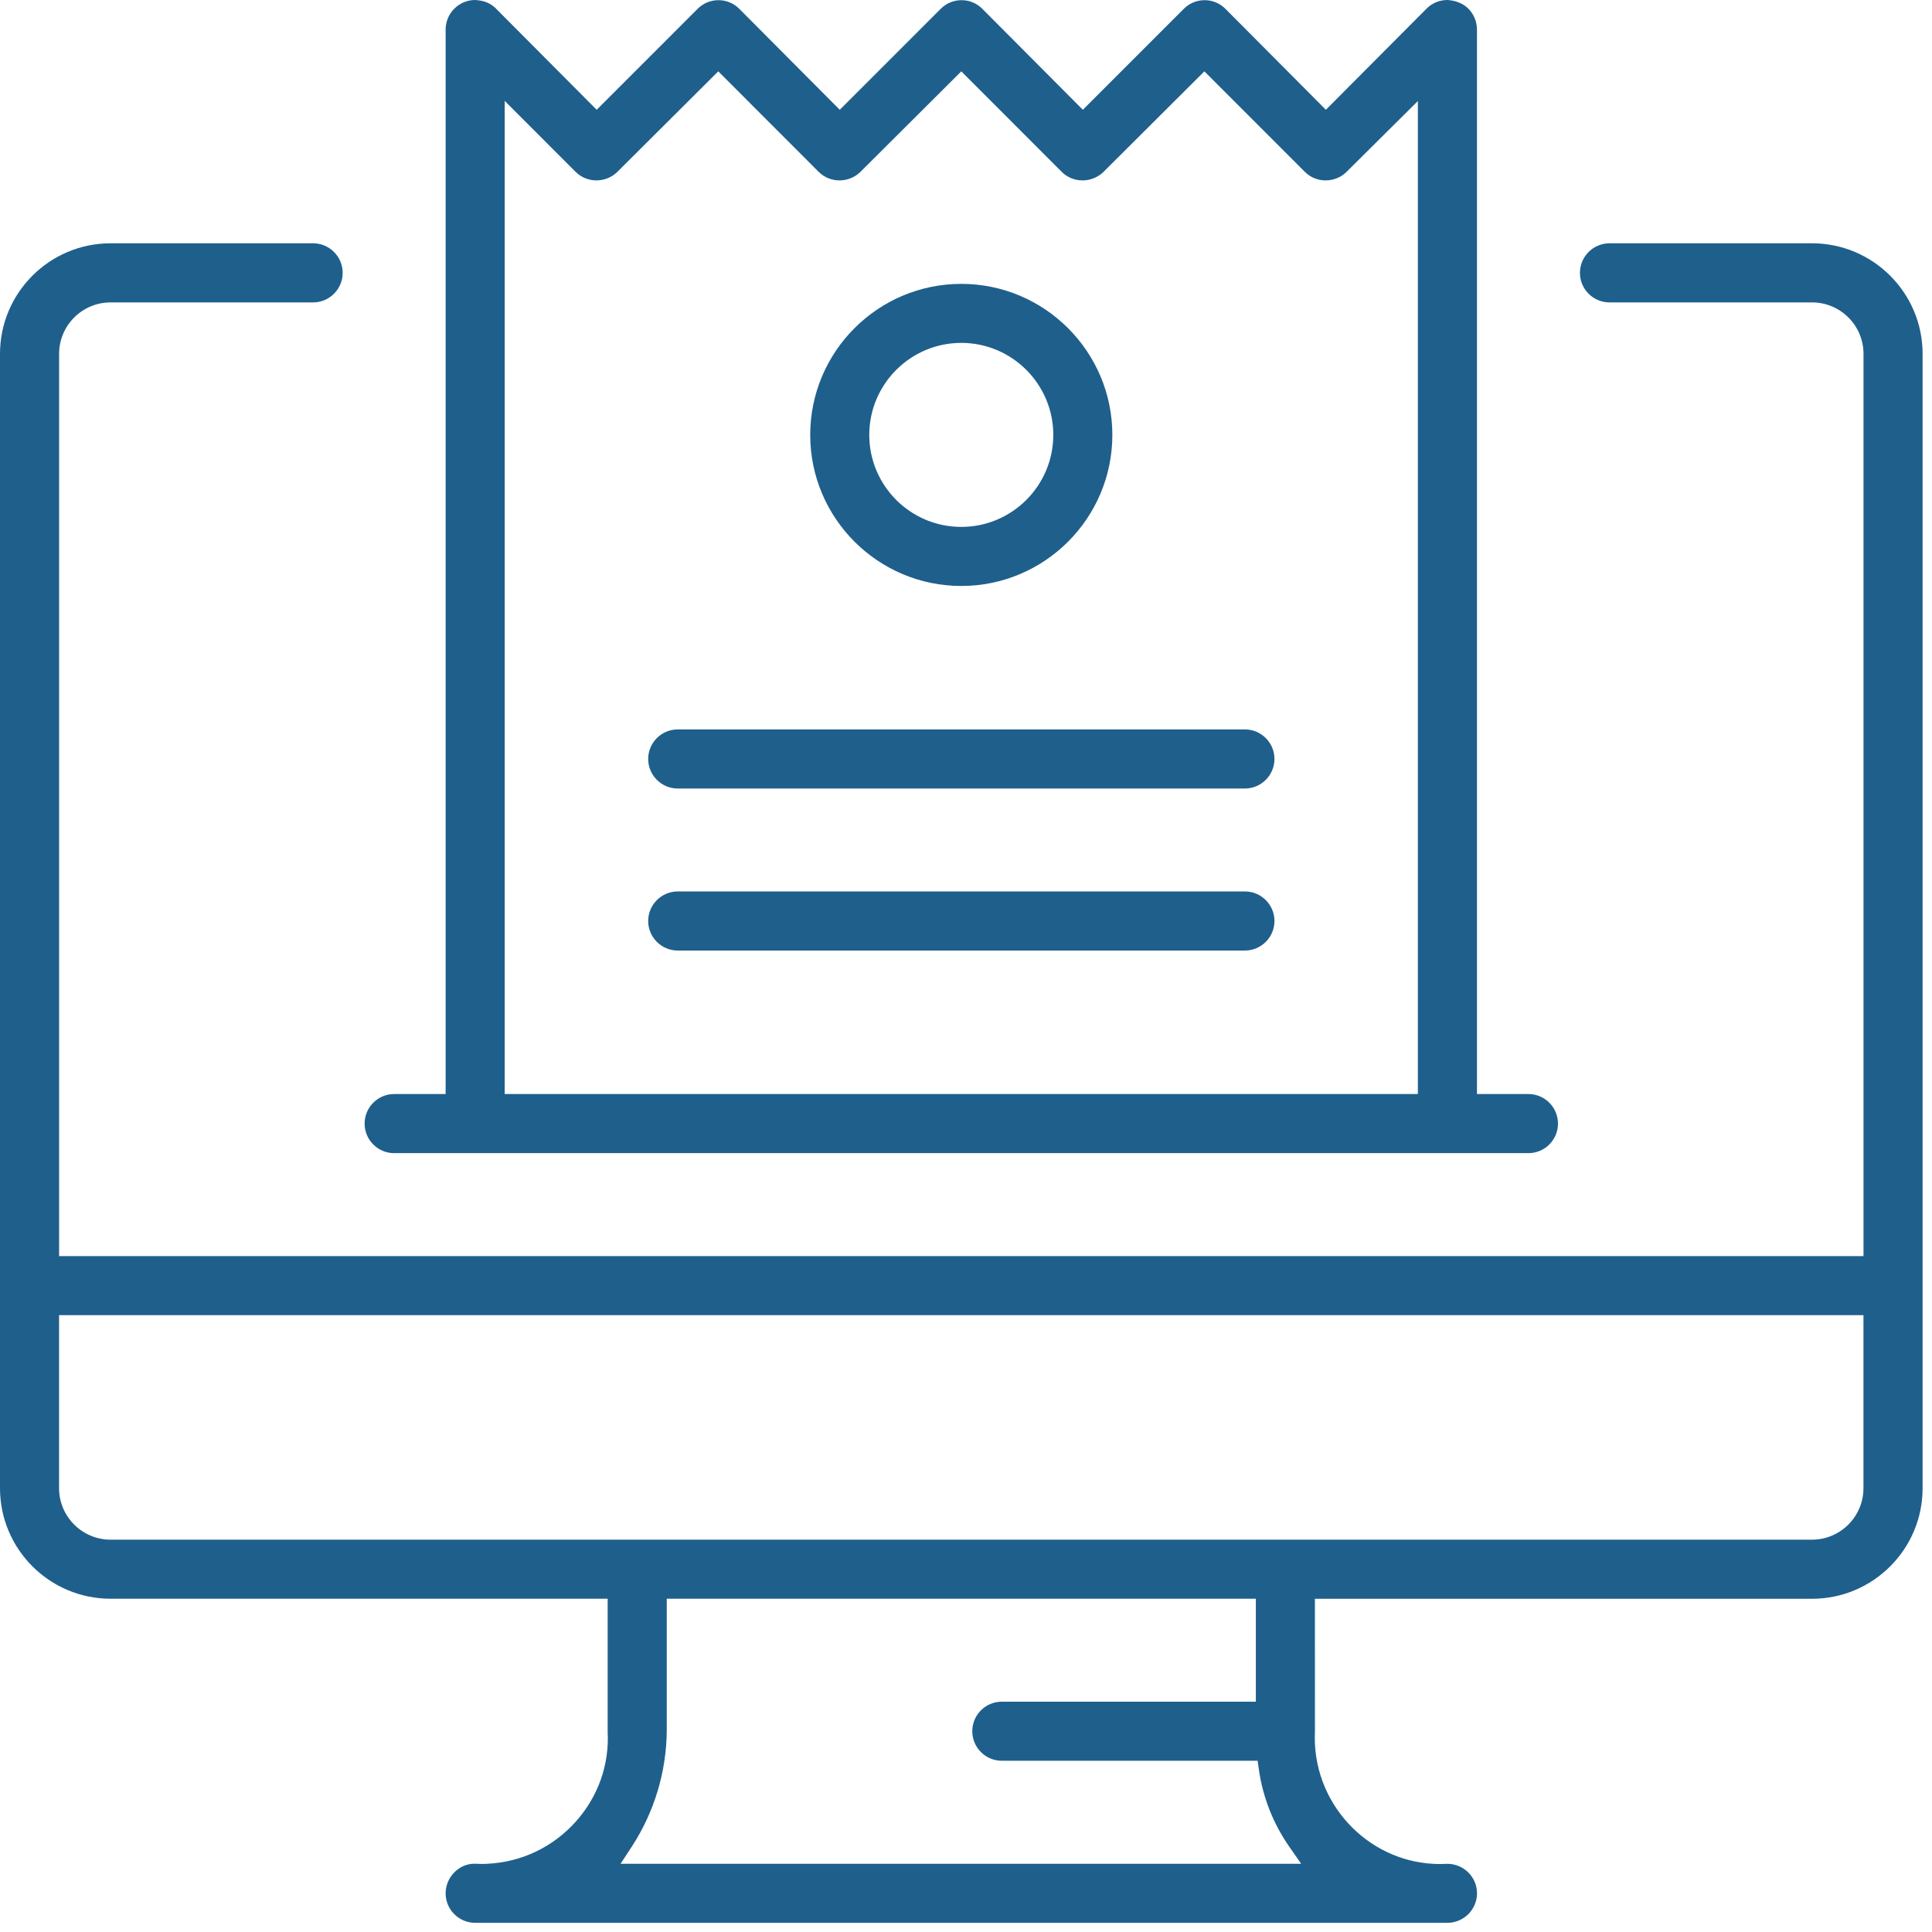
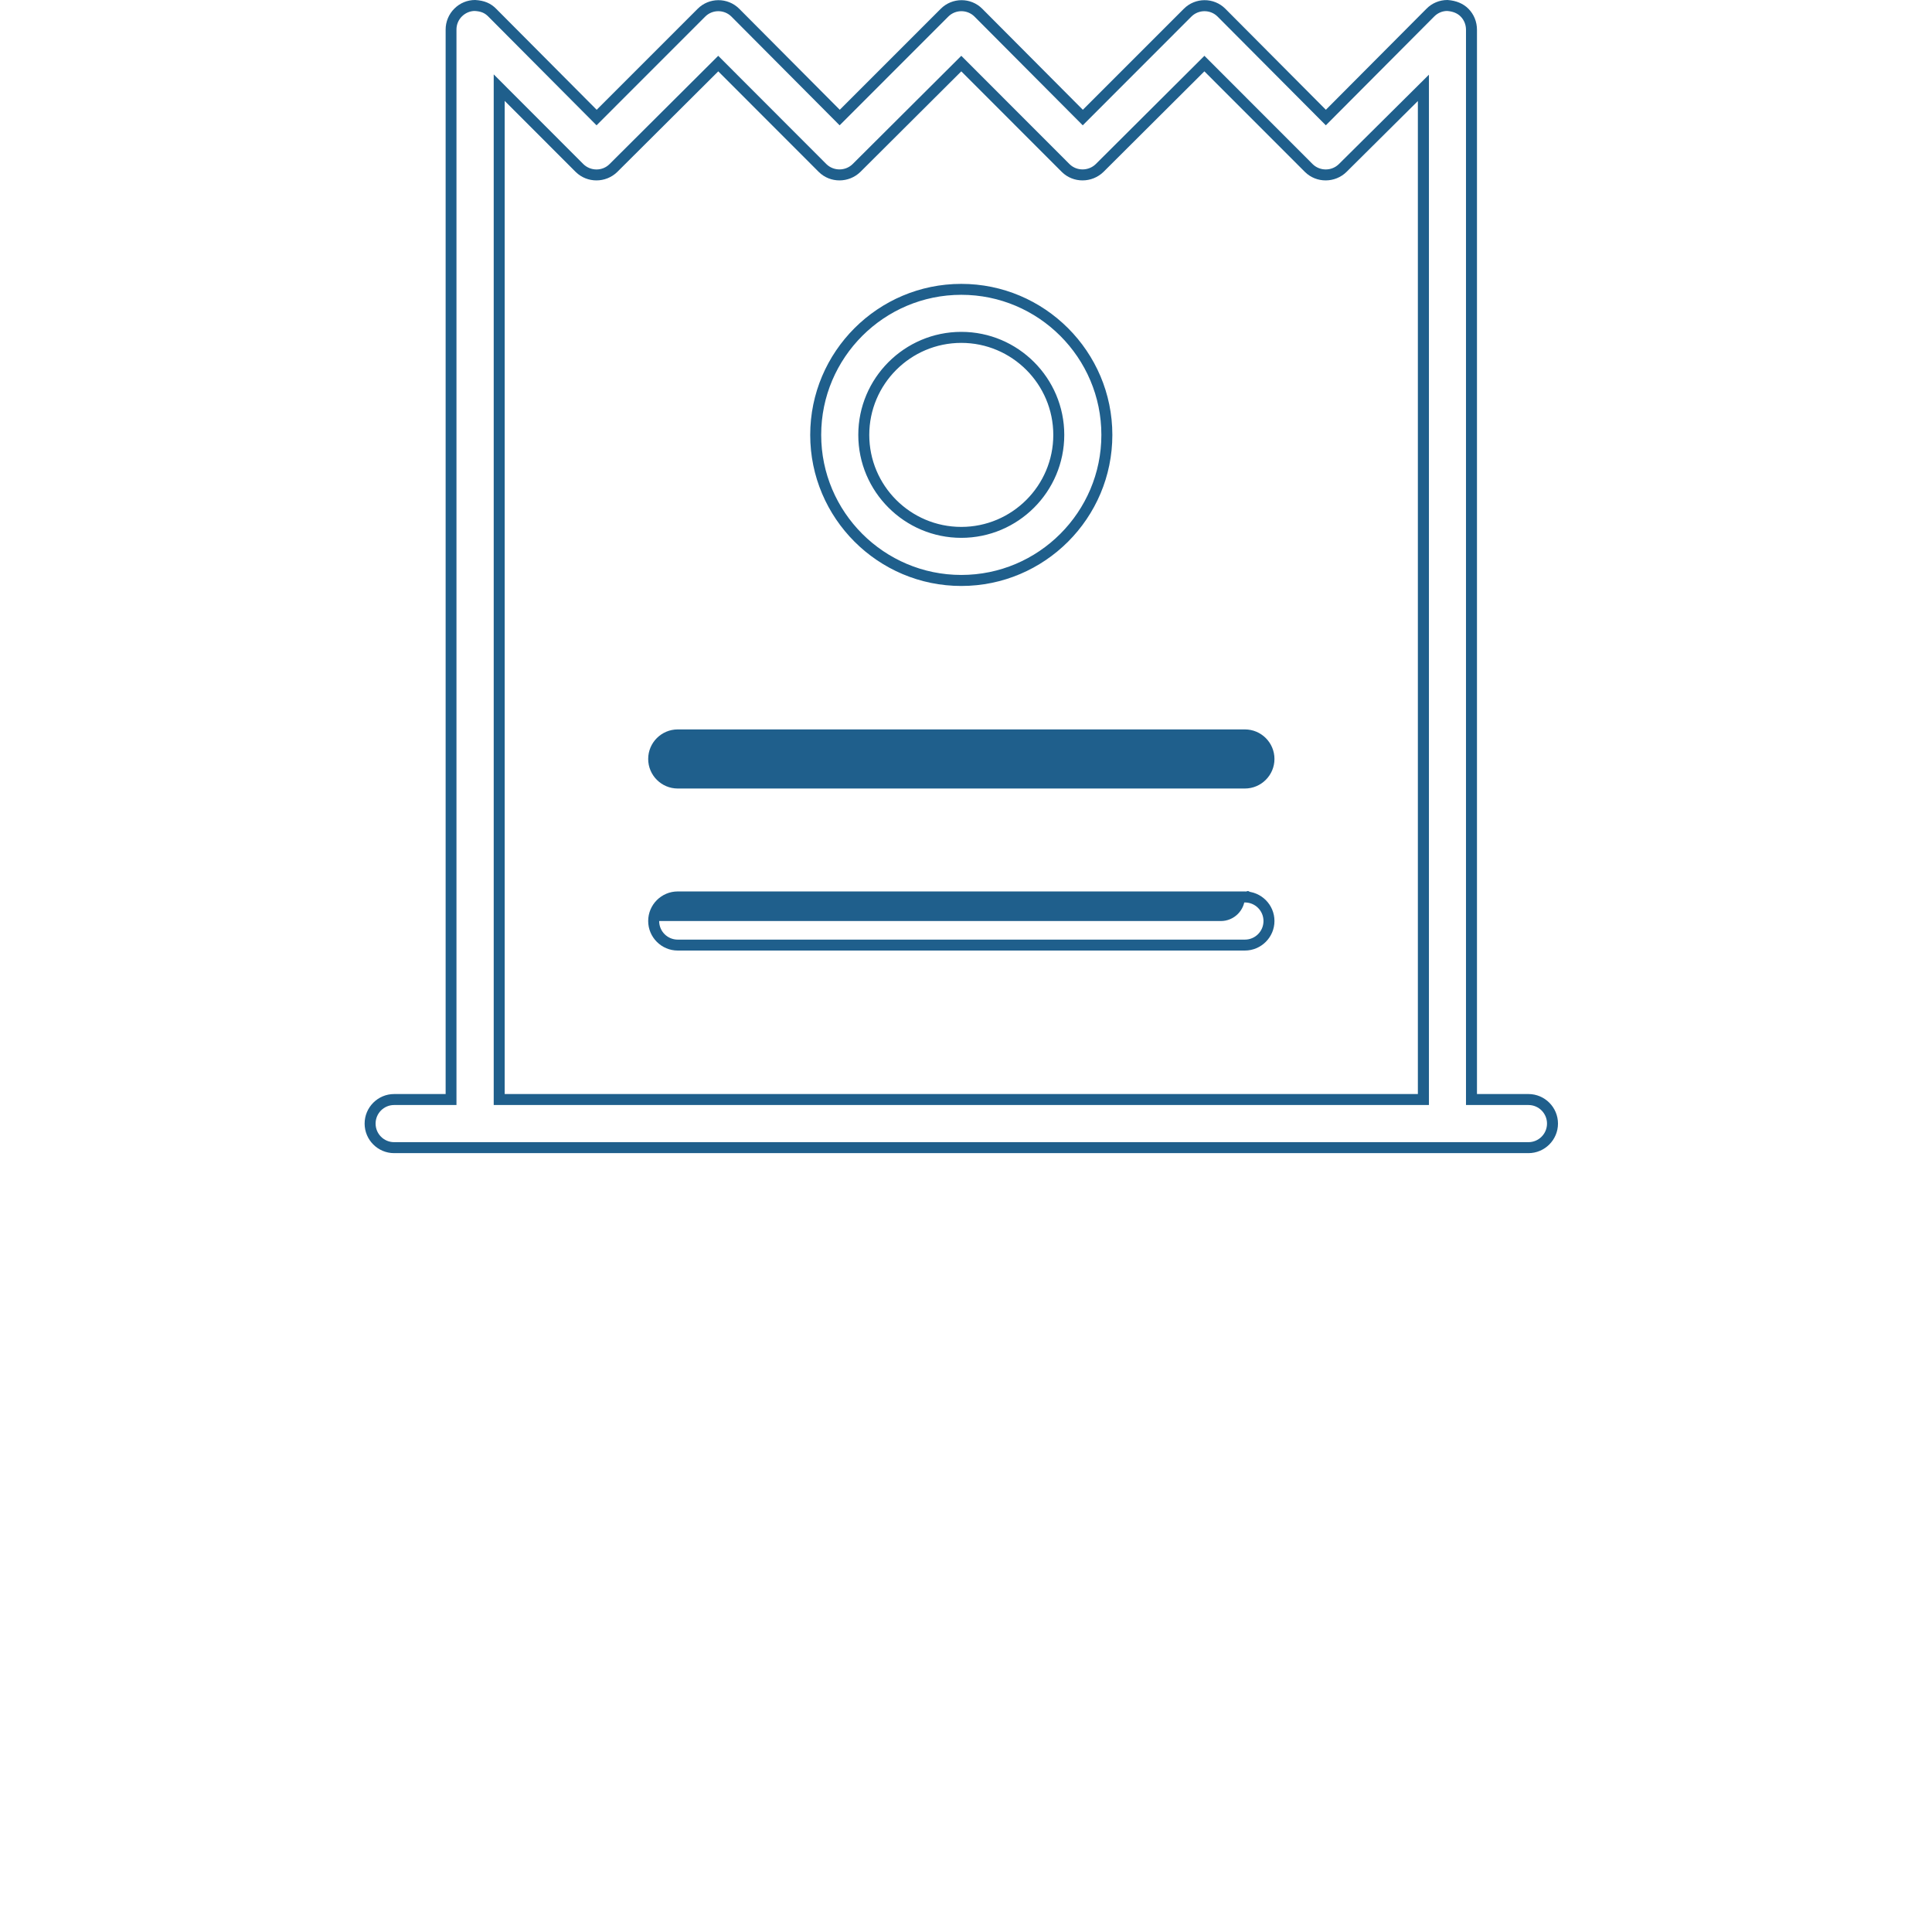
<svg xmlns="http://www.w3.org/2000/svg" version="1.1" x="0px" y="0px" width="44px" height="44px" viewBox="0 0 44 44" enable-background="new 0 0 44 44" xml:space="preserve">
  <defs>
</defs>
-   <path fill="#1F5F8C" d="M41.268,5.666h-4.613c-0.303,0-0.548,0.246-0.548,0.548s0.245,0.548,0.548,0.548h4.613  c0.715,0,1.297,0.582,1.297,1.297v20.673H1.22V8.059c0-0.715,0.582-1.297,1.297-1.297h4.613c0.302,0,0.548-0.246,0.548-0.548  S7.433,5.666,7.131,5.666H2.518c-1.319,0-2.393,1.073-2.393,2.393v25.834c0,1.319,1.073,2.393,2.393,2.393h11.447v3.143  c0.089,1.634-1.184,3.053-2.838,3.143c-0.109,0.006-0.217,0.006-0.325,0c-0.282,0.001-0.528,0.246-0.528,0.548  s0.246,0.548,0.547,0.548h22.143c0.302,0,0.548-0.246,0.548-0.548s-0.246-0.547-0.548-0.547c-1.638,0.083-3.053-1.185-3.143-2.838  c-0.005-0.108-0.005-0.218,0-0.325l-0.001-3.123h11.447c1.318,0,2.393-1.073,2.393-2.393V8.059  C43.661,6.739,42.586,5.666,41.268,5.666z M29.874,42.571H13.902l0.379-0.58c0.5-0.766,0.77-1.653,0.779-2.567v-3.139h13.667v2.596  h-5.911c-0.302,0-0.547,0.245-0.547,0.547s0.245,0.548,0.547,0.548h5.935l0.046,0.321c0.088,0.604,0.317,1.186,0.666,1.685  L29.874,42.571z M42.565,33.893c0,0.716-0.582,1.298-1.297,1.298H2.518c-0.715,0-1.297-0.582-1.297-1.298v-4.065h41.345V33.893z" />
-   <path fill="#1F5F8C" d="M32.964,43.791H10.821c-0.371,0-0.672-0.302-0.672-0.673c0-0.363,0.299-0.672,0.652-0.673  c0.111,0.006,0.214,0.007,0.318,0c0.766-0.041,1.471-0.379,1.987-0.951c0.514-0.57,0.774-1.302,0.733-2.06V36.41H2.518  C1.129,36.41,0,35.281,0,33.893V8.059C0,6.67,1.129,5.541,2.518,5.541h4.613c0.371,0,0.673,0.302,0.673,0.673  S7.502,6.887,7.131,6.887H2.518c-0.646,0-1.172,0.525-1.172,1.172v20.548H42.44V8.059c0-0.646-0.525-1.172-1.172-1.172h-4.613  c-0.371,0-0.673-0.302-0.673-0.673s0.302-0.673,0.673-0.673h4.613c1.389,0,2.518,1.129,2.518,2.518v25.834  c0,1.389-1.129,2.518-2.518,2.518H29.946l0.001,2.998c-0.005,0.109-0.005,0.215,0,0.319c0.085,1.578,1.438,2.812,3.011,2.719  c0,0,0,0,0.001,0c0.377,0,0.679,0.302,0.679,0.672C33.637,43.489,33.334,43.791,32.964,43.791z M10.795,42.695  c-0.211,0.001-0.396,0.194-0.396,0.423c0,0.233,0.189,0.423,0.422,0.423h22.143c0.233,0,0.423-0.189,0.423-0.423  c0-0.232-0.189-0.422-0.423-0.422c-1.704,0.095-3.174-1.239-3.268-2.956c-0.005-0.113-0.005-0.227,0-0.338l-0.001-3.242h11.572  c1.25,0,2.268-1.018,2.268-2.268V8.059c0-1.25-1.018-2.268-2.268-2.268h-4.613c-0.233,0-0.423,0.189-0.423,0.423  s0.189,0.423,0.423,0.423h4.613c0.784,0,1.422,0.638,1.422,1.422v20.798H1.095V8.059c0-0.784,0.638-1.422,1.422-1.422h4.613  c0.233,0,0.423-0.189,0.423-0.423S7.364,5.791,7.131,5.791H2.518c-1.25,0-2.268,1.018-2.268,2.268v25.834  c0,1.25,1.017,2.268,2.268,2.268h11.572v3.268c0.044,0.818-0.238,1.613-0.797,2.234c-0.56,0.621-1.327,0.988-2.159,1.033  C11.019,42.701,10.907,42.701,10.795,42.695z M30.113,42.696H13.671l0.505-0.773c0.487-0.746,0.75-1.61,0.758-2.5V36.16h13.917  v2.846h-6.036c-0.232,0-0.422,0.189-0.422,0.422c0,0.233,0.189,0.423,0.422,0.423h6.043l0.062,0.429  c0.085,0.584,0.308,1.147,0.645,1.631L30.113,42.696z M14.133,42.446h15.5l-0.274-0.394c-0.359-0.515-0.597-1.115-0.687-1.738  l-0.031-0.214h-5.826c-0.371,0-0.672-0.302-0.672-0.673c0-0.37,0.301-0.672,0.672-0.672h5.786V36.41H15.185v3.014  c-0.01,0.938-0.286,1.85-0.799,2.636L14.133,42.446z M41.268,35.315H2.518c-0.784,0-1.422-0.639-1.422-1.423v-4.19H42.69v4.19  C42.69,34.677,42.052,35.315,41.268,35.315z M1.345,29.952v3.94c0,0.646,0.526,1.173,1.172,1.173h38.75  c0.646,0,1.172-0.526,1.172-1.173v-3.94H1.345z" />
-   <path fill="#1F5F8C" d="M8.976,26.137h25.833c0.303,0,0.548-0.246,0.548-0.548s-0.245-0.548-0.548-0.548h-1.297V0.678  c0-0.148-0.056-0.286-0.158-0.39c-0.104-0.105-0.242-0.153-0.389-0.163c-0.147,0-0.286,0.058-0.39,0.162l-2.38,2.39l-2.378-2.389  c-0.212-0.211-0.558-0.212-0.771,0.001l-2.387,2.388l-2.379-2.389c-0.212-0.211-0.558-0.212-0.77,0.001l-2.388,2.388l-2.378-2.389  c-0.213-0.211-0.559-0.212-0.771,0.001l-2.387,2.388l-2.378-2.389c-0.104-0.105-0.219-0.153-0.39-0.163  c-0.146,0-0.282,0.057-0.385,0.159c-0.104,0.103-0.163,0.245-0.162,0.392v24.365H8.976c-0.302,0-0.547,0.246-0.547,0.548  S8.674,26.137,8.976,26.137z M11.369,1.996l1.83,1.831c0.212,0.209,0.559,0.21,0.771-0.001l2.387-2.378l2.377,2.379  c0.212,0.209,0.559,0.21,0.771-0.001l2.387-2.378l2.377,2.379c0.213,0.209,0.559,0.21,0.772-0.001l2.387-2.378l2.378,2.379  c0.211,0.209,0.559,0.21,0.771-0.001l1.838-1.825v23.04H11.369V1.996z" />
  <path fill="#1F5F8C" d="M34.809,26.262H8.976c-0.371,0-0.672-0.302-0.672-0.673s0.302-0.673,0.672-0.673h1.173V0.676  c-0.001-0.179,0.071-0.354,0.199-0.48C10.475,0.069,10.643,0,10.821,0c0.208,0.012,0.354,0.073,0.479,0.2l2.289,2.3l2.299-2.299  c0.26-0.262,0.685-0.263,0.947-0.002l2.29,2.301l2.299-2.299c0.261-0.262,0.686-0.263,0.946-0.002L24.661,2.5l2.299-2.299  c0.26-0.262,0.686-0.263,0.946-0.002l2.29,2.301l2.291-2.301C32.614,0.07,32.784,0,32.965,0c0.199,0.013,0.361,0.082,0.478,0.2  c0.126,0.127,0.194,0.297,0.194,0.479v24.237h1.172c0.371,0,0.673,0.302,0.673,0.673S35.18,26.262,34.809,26.262z M8.976,25.166  c-0.233,0-0.422,0.189-0.422,0.423s0.189,0.423,0.422,0.423h25.833c0.233,0,0.423-0.189,0.423-0.423s-0.189-0.423-0.423-0.423  h-1.422V0.678c0-0.115-0.043-0.222-0.122-0.302c-0.074-0.075-0.178-0.117-0.308-0.126c-0.106,0-0.213,0.044-0.293,0.125  l-2.469,2.479l-2.467-2.478c-0.164-0.162-0.43-0.161-0.594,0.001l-2.475,2.477l-2.467-2.478c-0.165-0.162-0.431-0.161-0.594,0.001  l-2.476,2.477l-2.466-2.478c-0.165-0.162-0.431-0.161-0.594,0.001l-2.476,2.477l-2.466-2.478c-0.082-0.083-0.168-0.118-0.309-0.126  c-0.104,0-0.21,0.044-0.29,0.123c-0.081,0.079-0.126,0.189-0.125,0.302v24.491H8.976z M32.542,25.166H11.244V1.694l2.043,2.045  c0.165,0.16,0.432,0.162,0.595-0.002l2.475-2.466l2.465,2.468c0.164,0.16,0.432,0.159,0.596-0.002l2.475-2.466l2.466,2.468  c0.163,0.16,0.431,0.159,0.596-0.002l2.475-2.466l2.466,2.468c0.164,0.16,0.431,0.161,0.596-0.002l2.051-2.036V25.166z   M11.494,24.916h20.797V2.301l-1.625,1.614c-0.261,0.257-0.687,0.259-0.947,0.001l-2.29-2.291l-2.298,2.29  c-0.264,0.257-0.688,0.259-0.949,0.001l-2.289-2.291l-2.298,2.29c-0.263,0.257-0.688,0.259-0.948,0.001l-2.289-2.291l-2.299,2.29  c-0.262,0.257-0.686,0.259-0.948,0.001l-1.617-1.618V24.916z" />
  <path fill="#1F5F8C" d="M28.351,16.737H15.435c-0.302,0-0.548,0.246-0.548,0.548s0.246,0.548,0.548,0.548h12.917  c0.302,0,0.548-0.246,0.548-0.548S28.653,16.737,28.351,16.737z" />
  <path fill="#1F5F8C" d="M28.351,17.958H15.435c-0.371,0-0.673-0.302-0.673-0.673s0.302-0.673,0.673-0.673h12.917  c0.371,0,0.673,0.302,0.673,0.673S28.722,17.958,28.351,17.958z M15.435,16.862c-0.233,0-0.423,0.189-0.423,0.423  s0.189,0.423,0.423,0.423h12.917c0.233,0,0.423-0.189,0.423-0.423s-0.189-0.423-0.423-0.423H15.435z" />
-   <path fill="#1F5F8C" d="M28.351,20.428H15.435c-0.302,0-0.548,0.246-0.548,0.548s0.246,0.548,0.548,0.548h12.917  c0.302,0,0.548-0.246,0.548-0.548S28.653,20.428,28.351,20.428z" />
+   <path fill="#1F5F8C" d="M28.351,20.428H15.435c-0.302,0-0.548,0.246-0.548,0.548h12.917  c0.302,0,0.548-0.246,0.548-0.548S28.653,20.428,28.351,20.428z" />
  <path fill="#1F5F8C" d="M28.351,21.648H15.435c-0.371,0-0.673-0.302-0.673-0.673s0.302-0.673,0.673-0.673h12.917  c0.371,0,0.673,0.302,0.673,0.673S28.722,21.648,28.351,21.648z M15.435,20.553c-0.233,0-0.423,0.189-0.423,0.423  s0.189,0.423,0.423,0.423h12.917c0.233,0,0.423-0.189,0.423-0.423s-0.189-0.423-0.423-0.423H15.435z" />
-   <path fill="#1F5F8C" d="M21.893,13.22c1.828,0,3.315-1.487,3.315-3.315s-1.487-3.315-3.315-3.315s-3.316,1.487-3.316,3.315  S20.065,13.22,21.893,13.22z M21.893,7.684c1.224,0,2.22,0.996,2.22,2.221c0,1.224-0.996,2.22-2.22,2.22  c-1.225,0-2.221-0.996-2.221-2.22C19.672,8.68,20.668,7.684,21.893,7.684z" />
  <path fill="#1F5F8C" d="M21.893,13.345c-1.897,0-3.441-1.543-3.441-3.44s1.544-3.44,3.441-3.44c1.896,0,3.44,1.543,3.44,3.44  S23.79,13.345,21.893,13.345z M21.893,6.714c-1.76,0-3.191,1.432-3.191,3.19s1.432,3.19,3.191,3.19c1.759,0,3.19-1.432,3.19-3.19  S23.652,6.714,21.893,6.714z M21.893,12.249c-1.293,0-2.346-1.052-2.346-2.345s1.053-2.346,2.346-2.346s2.345,1.053,2.345,2.346  S23.186,12.249,21.893,12.249z M21.893,7.809c-1.156,0-2.096,0.94-2.096,2.096s0.939,2.095,2.096,2.095  c1.154,0,2.095-0.939,2.095-2.095S23.047,7.809,21.893,7.809z" />
</svg>